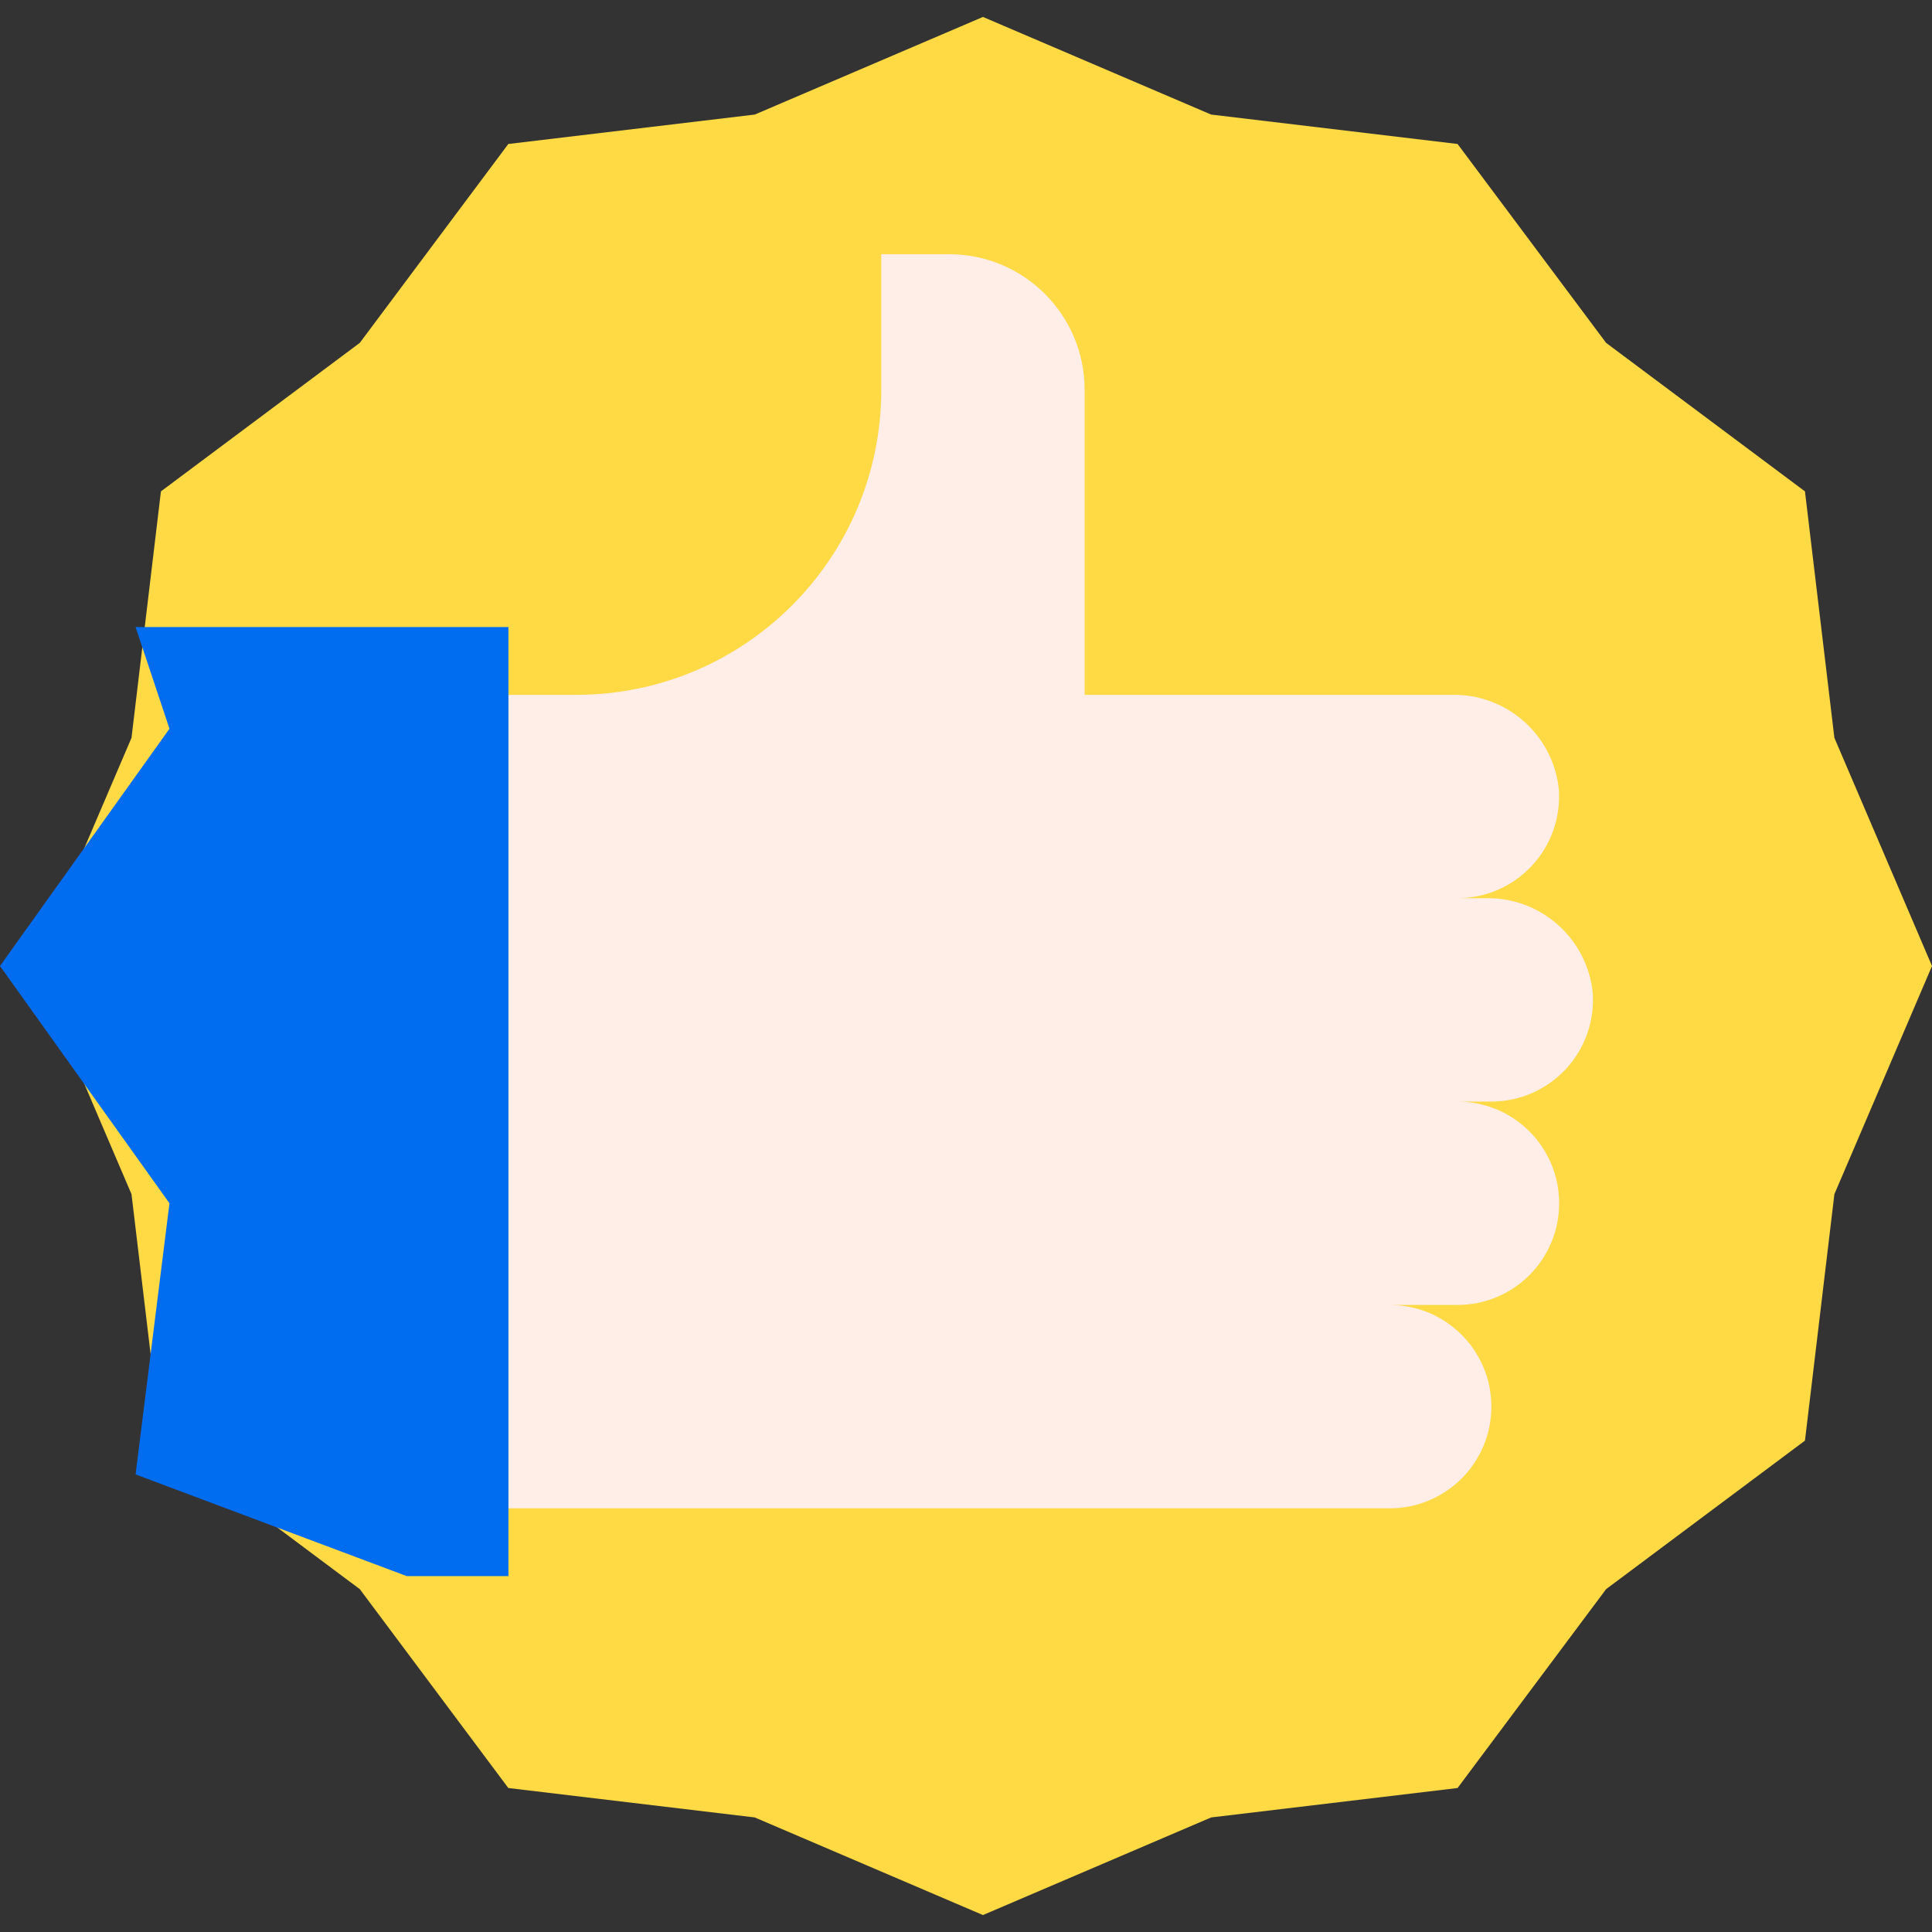
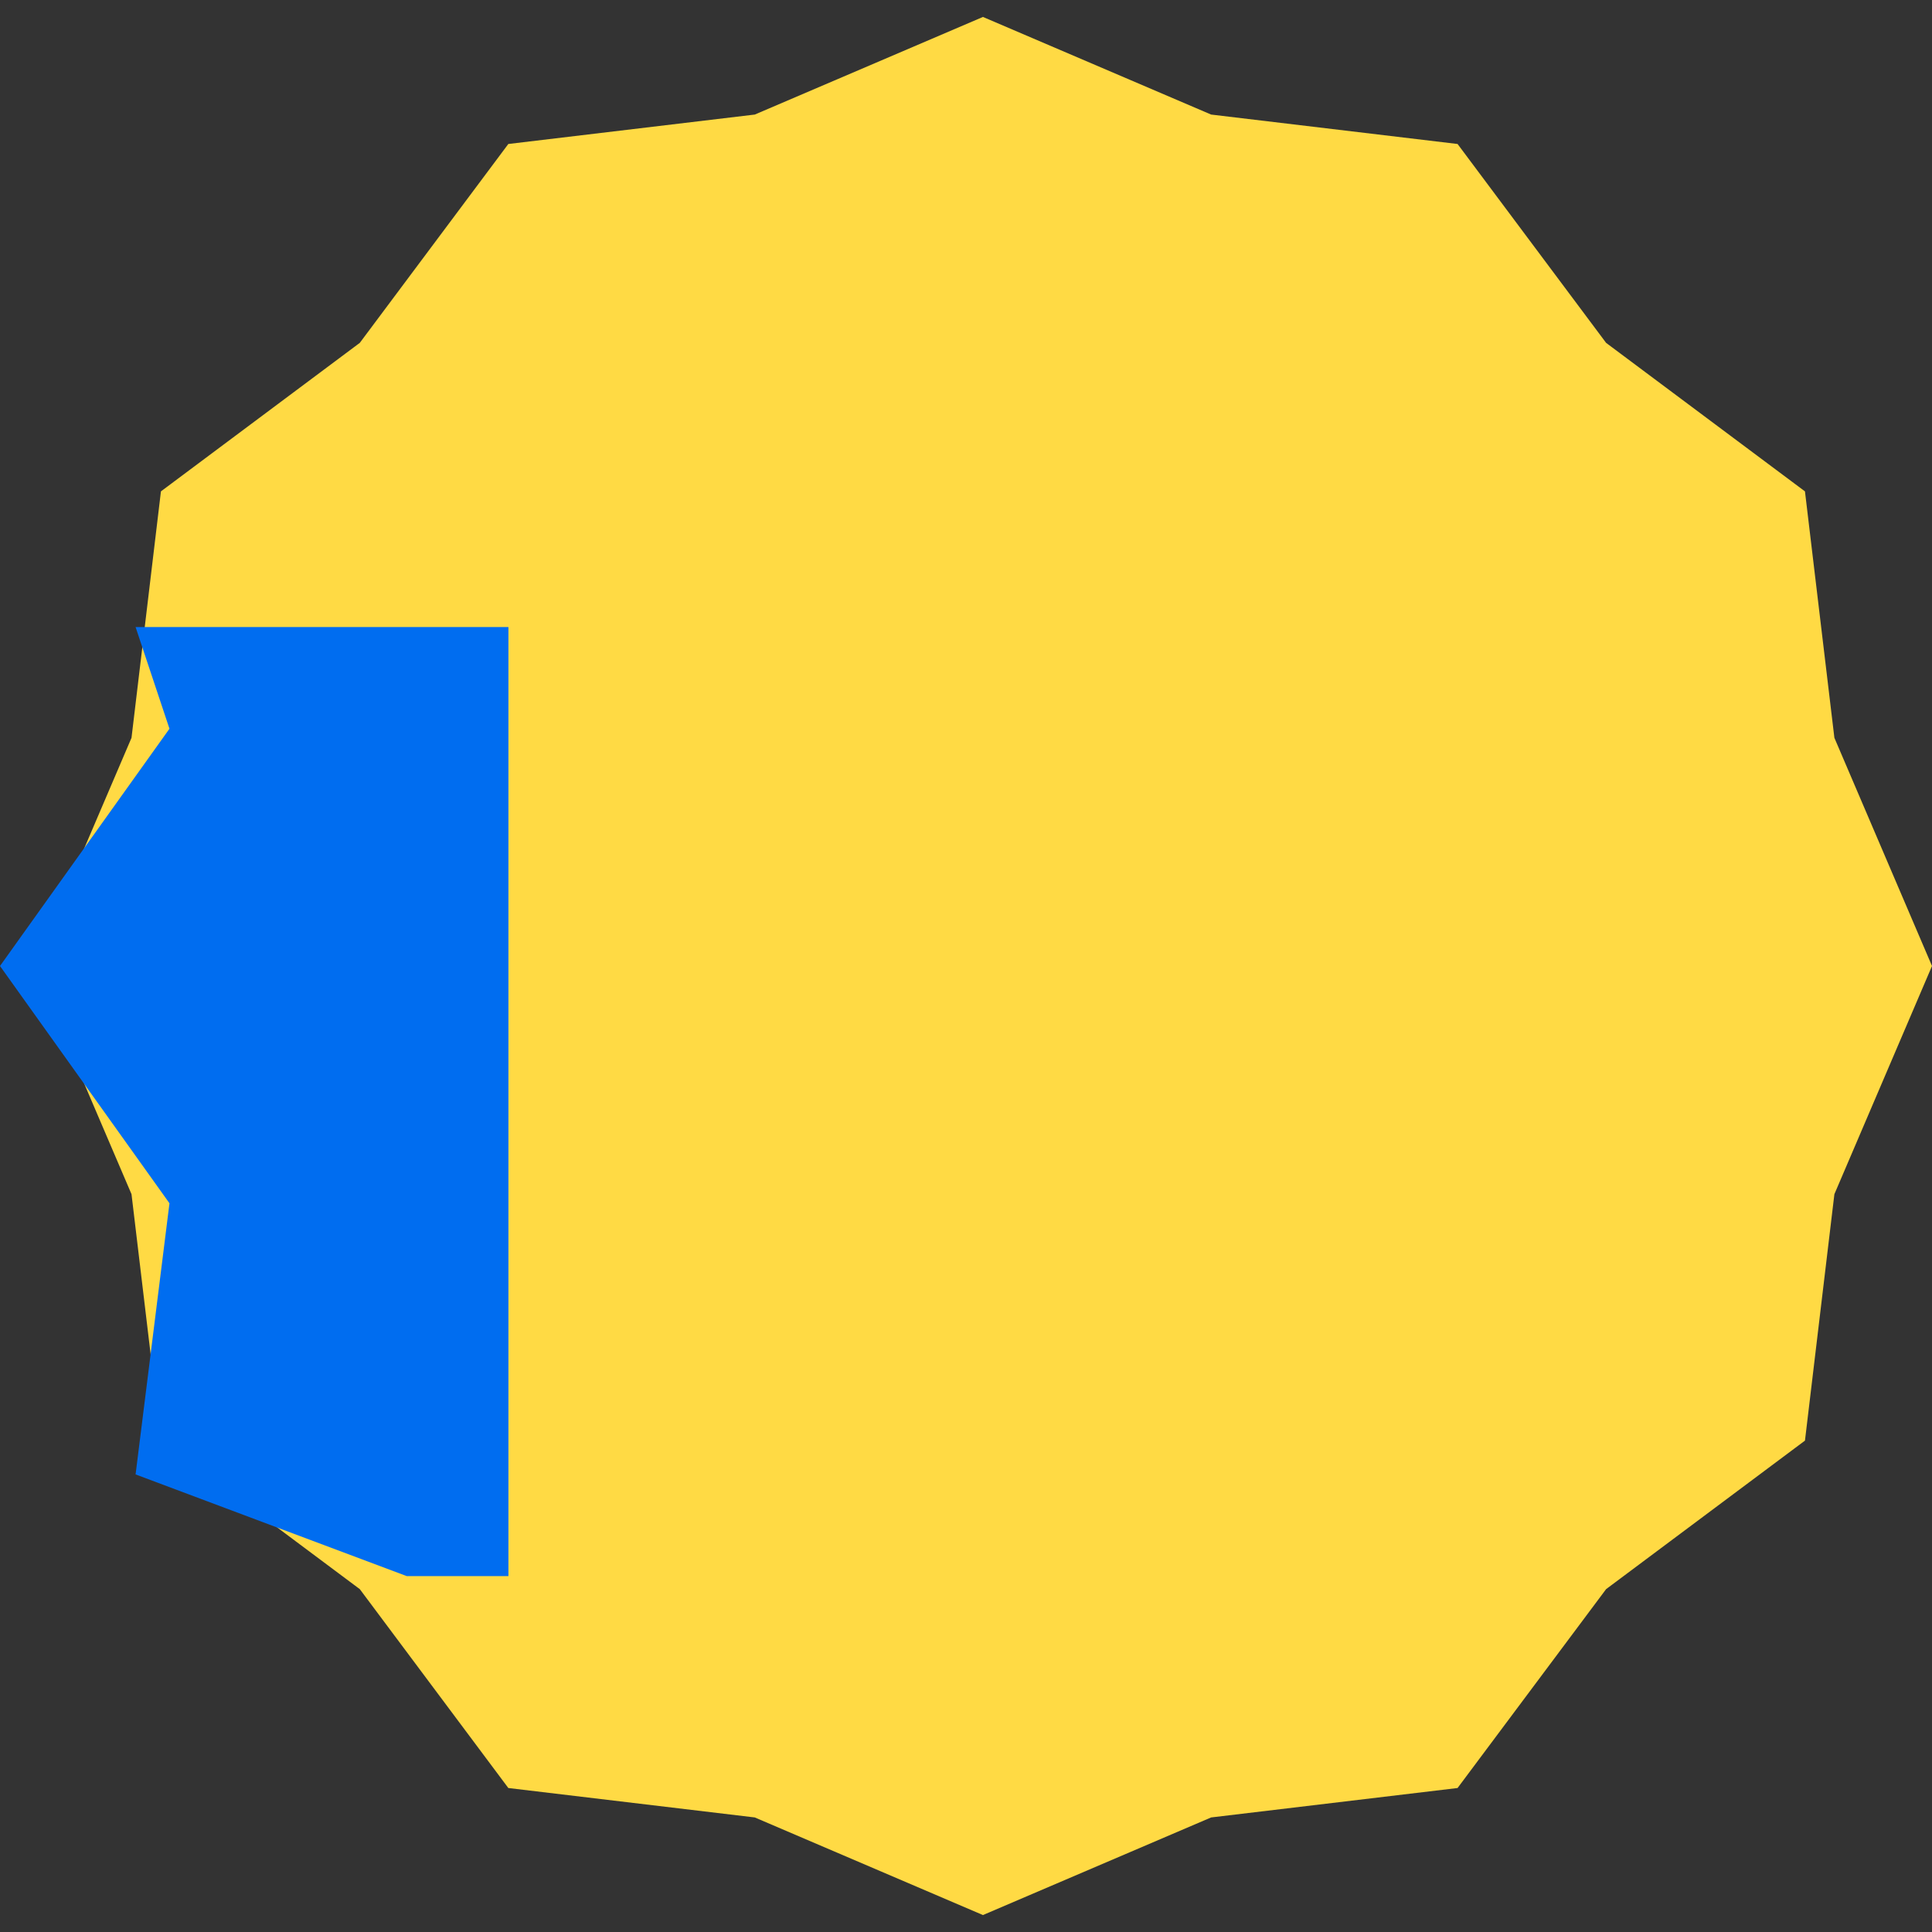
<svg xmlns="http://www.w3.org/2000/svg" height="456pt" version="1.1" viewBox="0 -4 456 456" width="456pt">
  <rect x="0" y="-4" width="456" height="456" fill="#333333" stroke="none" />
  <g id="surface1">
    <path d="M 456 224 L 432.961 277.855 L 426.016 336.023 L 379.078 371.078 L 344.023 418.016 L 285.855 424.961 L 232 448 L 178.145 424.961 L 119.977 418.016 L 84.922 371.078 L 37.984 336.023 L 31.039 277.855 L 8 224 L 31.039 170.145 L 37.984 111.977 L 84.922 76.922 L 119.977 29.984 L 178.145 23.039 L 232 0 L 285.855 23.039 L 344.023 29.984 L 379.078 76.922 L 426.016 111.977 L 432.961 170.145 Z M 456 224 " style=" stroke:none;fill-rule:nonzero;fill:rgb(100%,85.49%,26.667%);fill-opacity:1;" />
-     <path d="M 352 256 L 344 256 C 357.254 256 368 266.746 368 280 C 368 293.254 357.254 304 344 304 L 328 304 C 341.254 304 352 314.746 352 328 C 352 341.254 341.254 352 328 352 L 120 352 L 120 160 L 136 160 C 175.766 160 208 127.766 208 88 L 208 56 L 224 56 C 241.672 56 256 70.328 256 88 L 256 160 L 342.641 160 C 355.562 159.723 366.547 169.387 367.922 182.238 C 368.41 188.891 366.109 195.445 361.57 200.332 C 357.035 205.219 350.668 207.996 344 208 L 350.641 208 C 363.562 207.723 374.547 217.387 375.922 230.238 C 376.41 236.891 374.109 243.445 369.57 248.332 C 365.035 253.219 358.668 255.996 352 256 Z M 352 256 " style=" stroke:none;fill-rule:nonzero;fill:rgb(100%,92.941%,90.98%);fill-opacity:1;" />
    <path d="M 32 144 L 120 144 L 120 368 L 96 368 L 32 344 L 40 280 L 0 224 L 40 168 Z M 32 144 " style=" stroke:none;fill-rule:nonzero;fill:rgb(0%,42.745%,94.118%);fill-opacity:1;" />
  </g>
</svg>